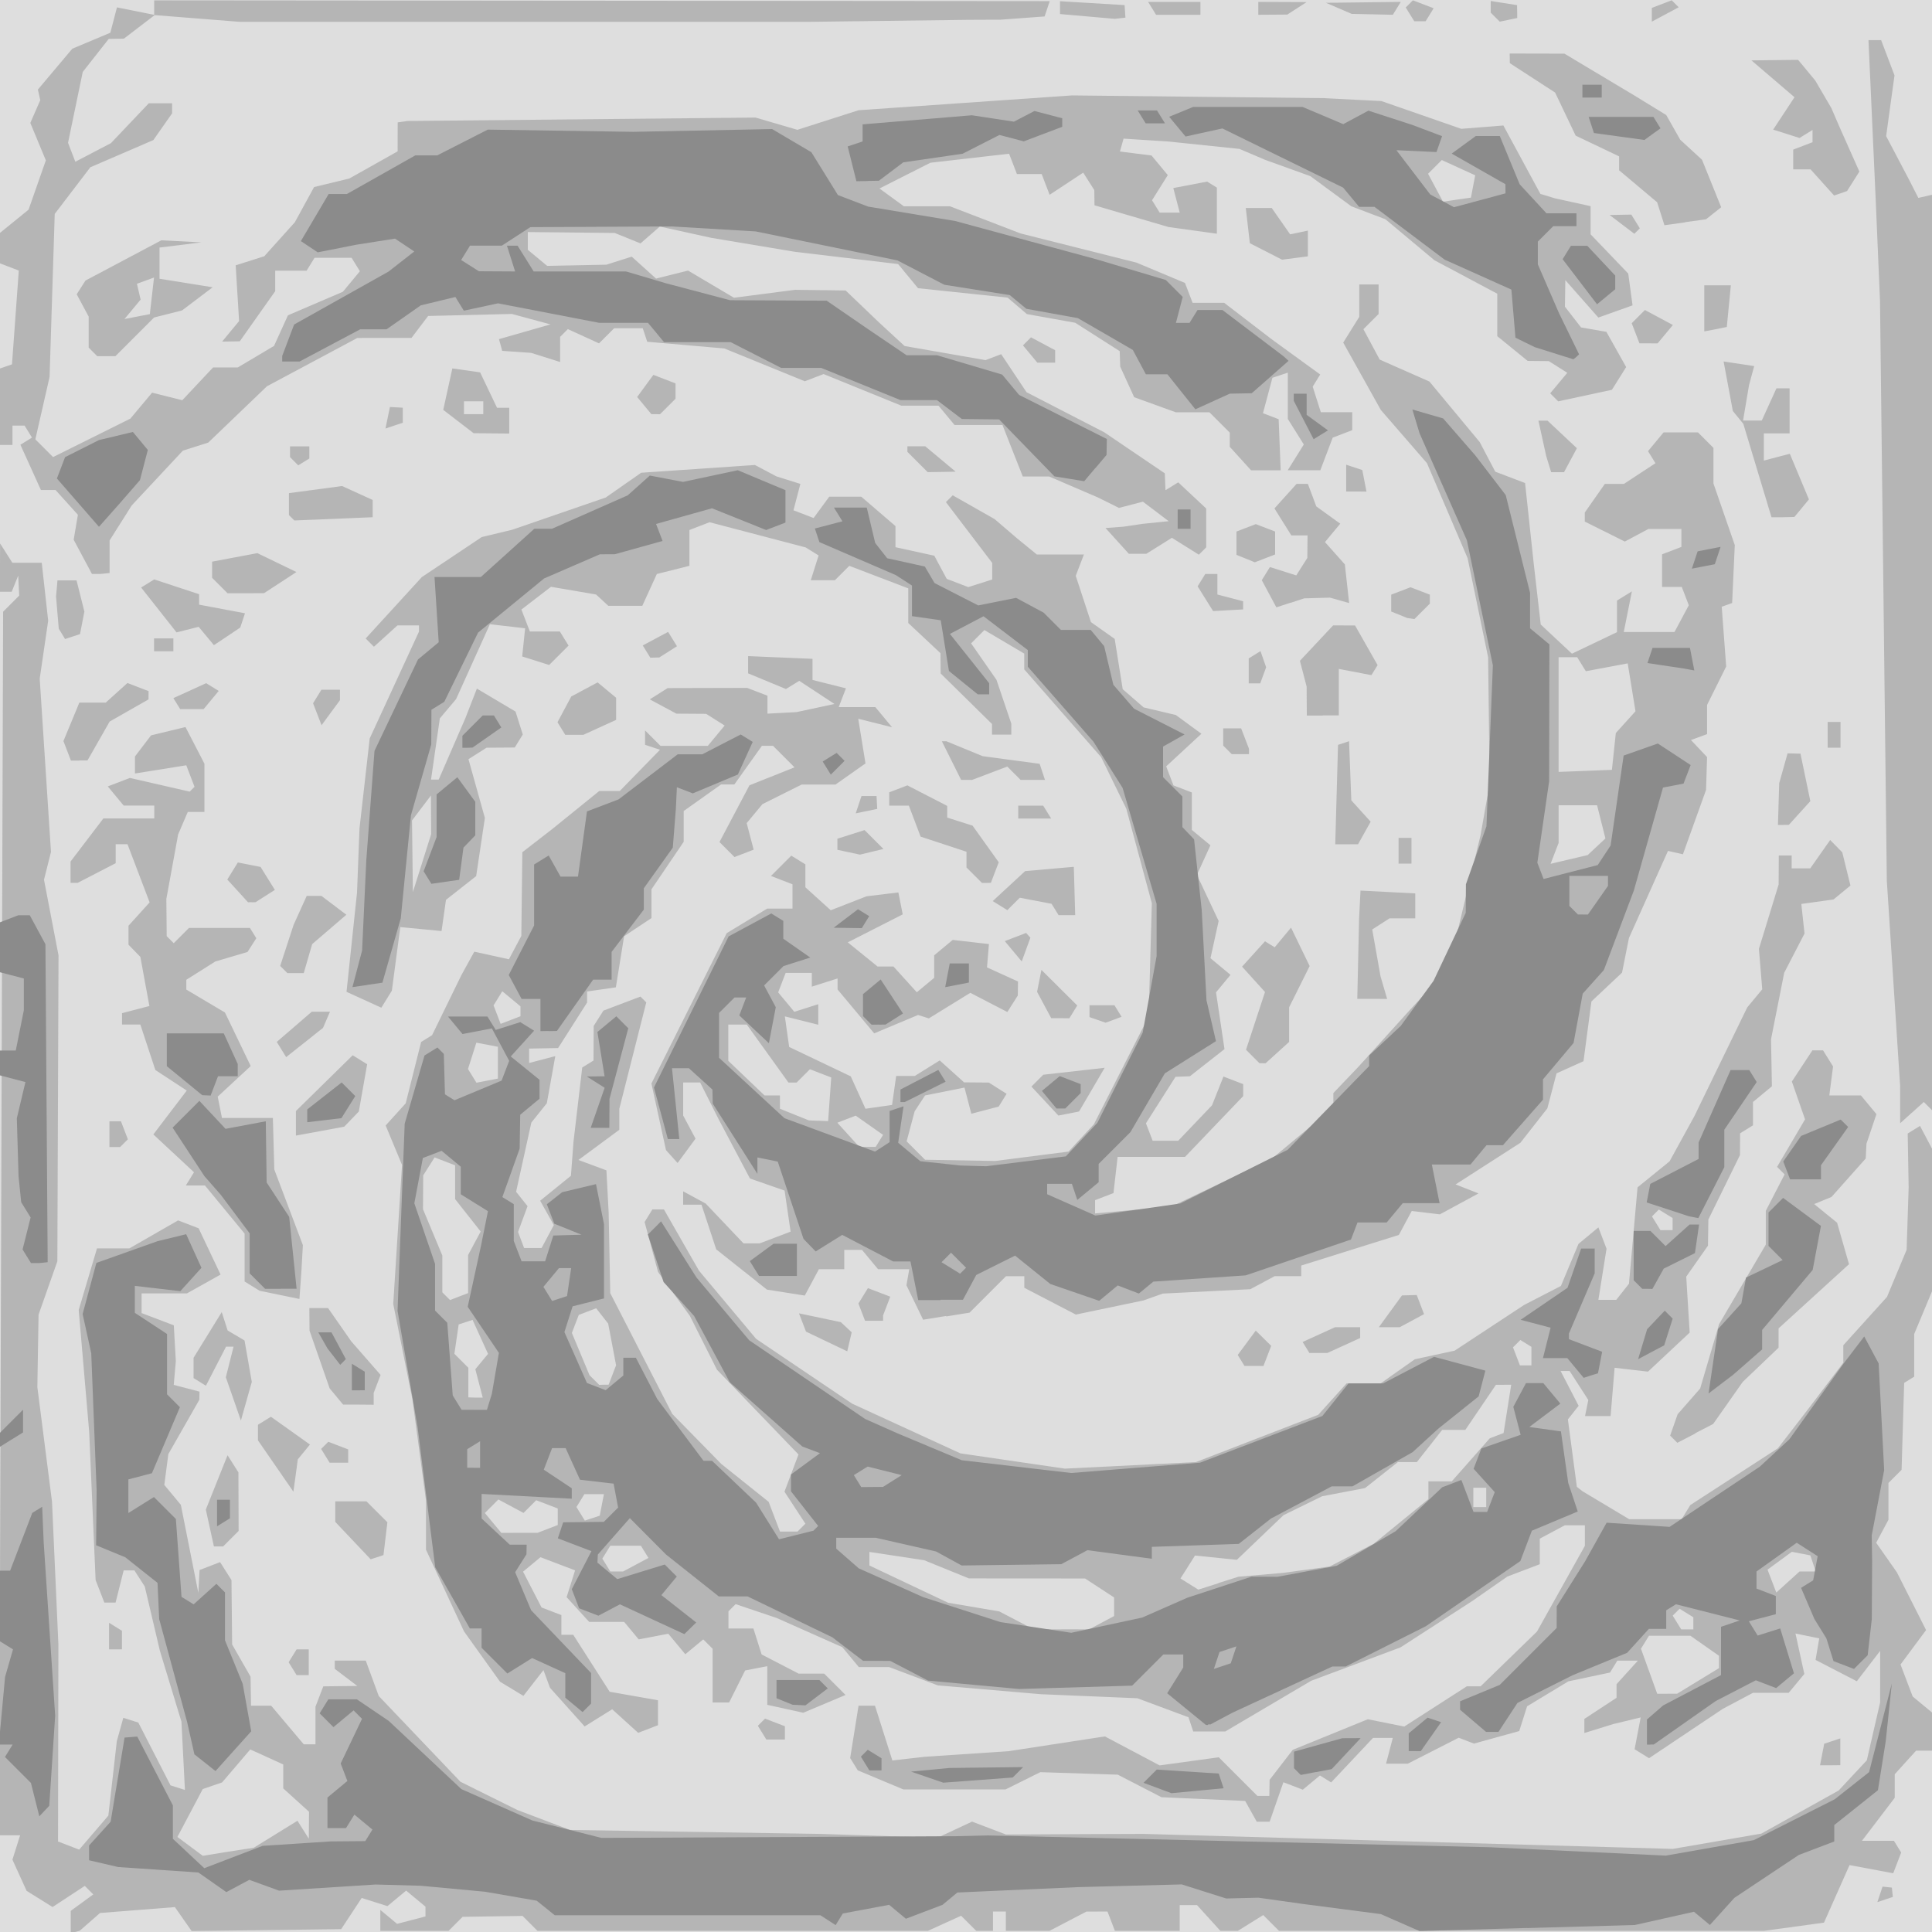
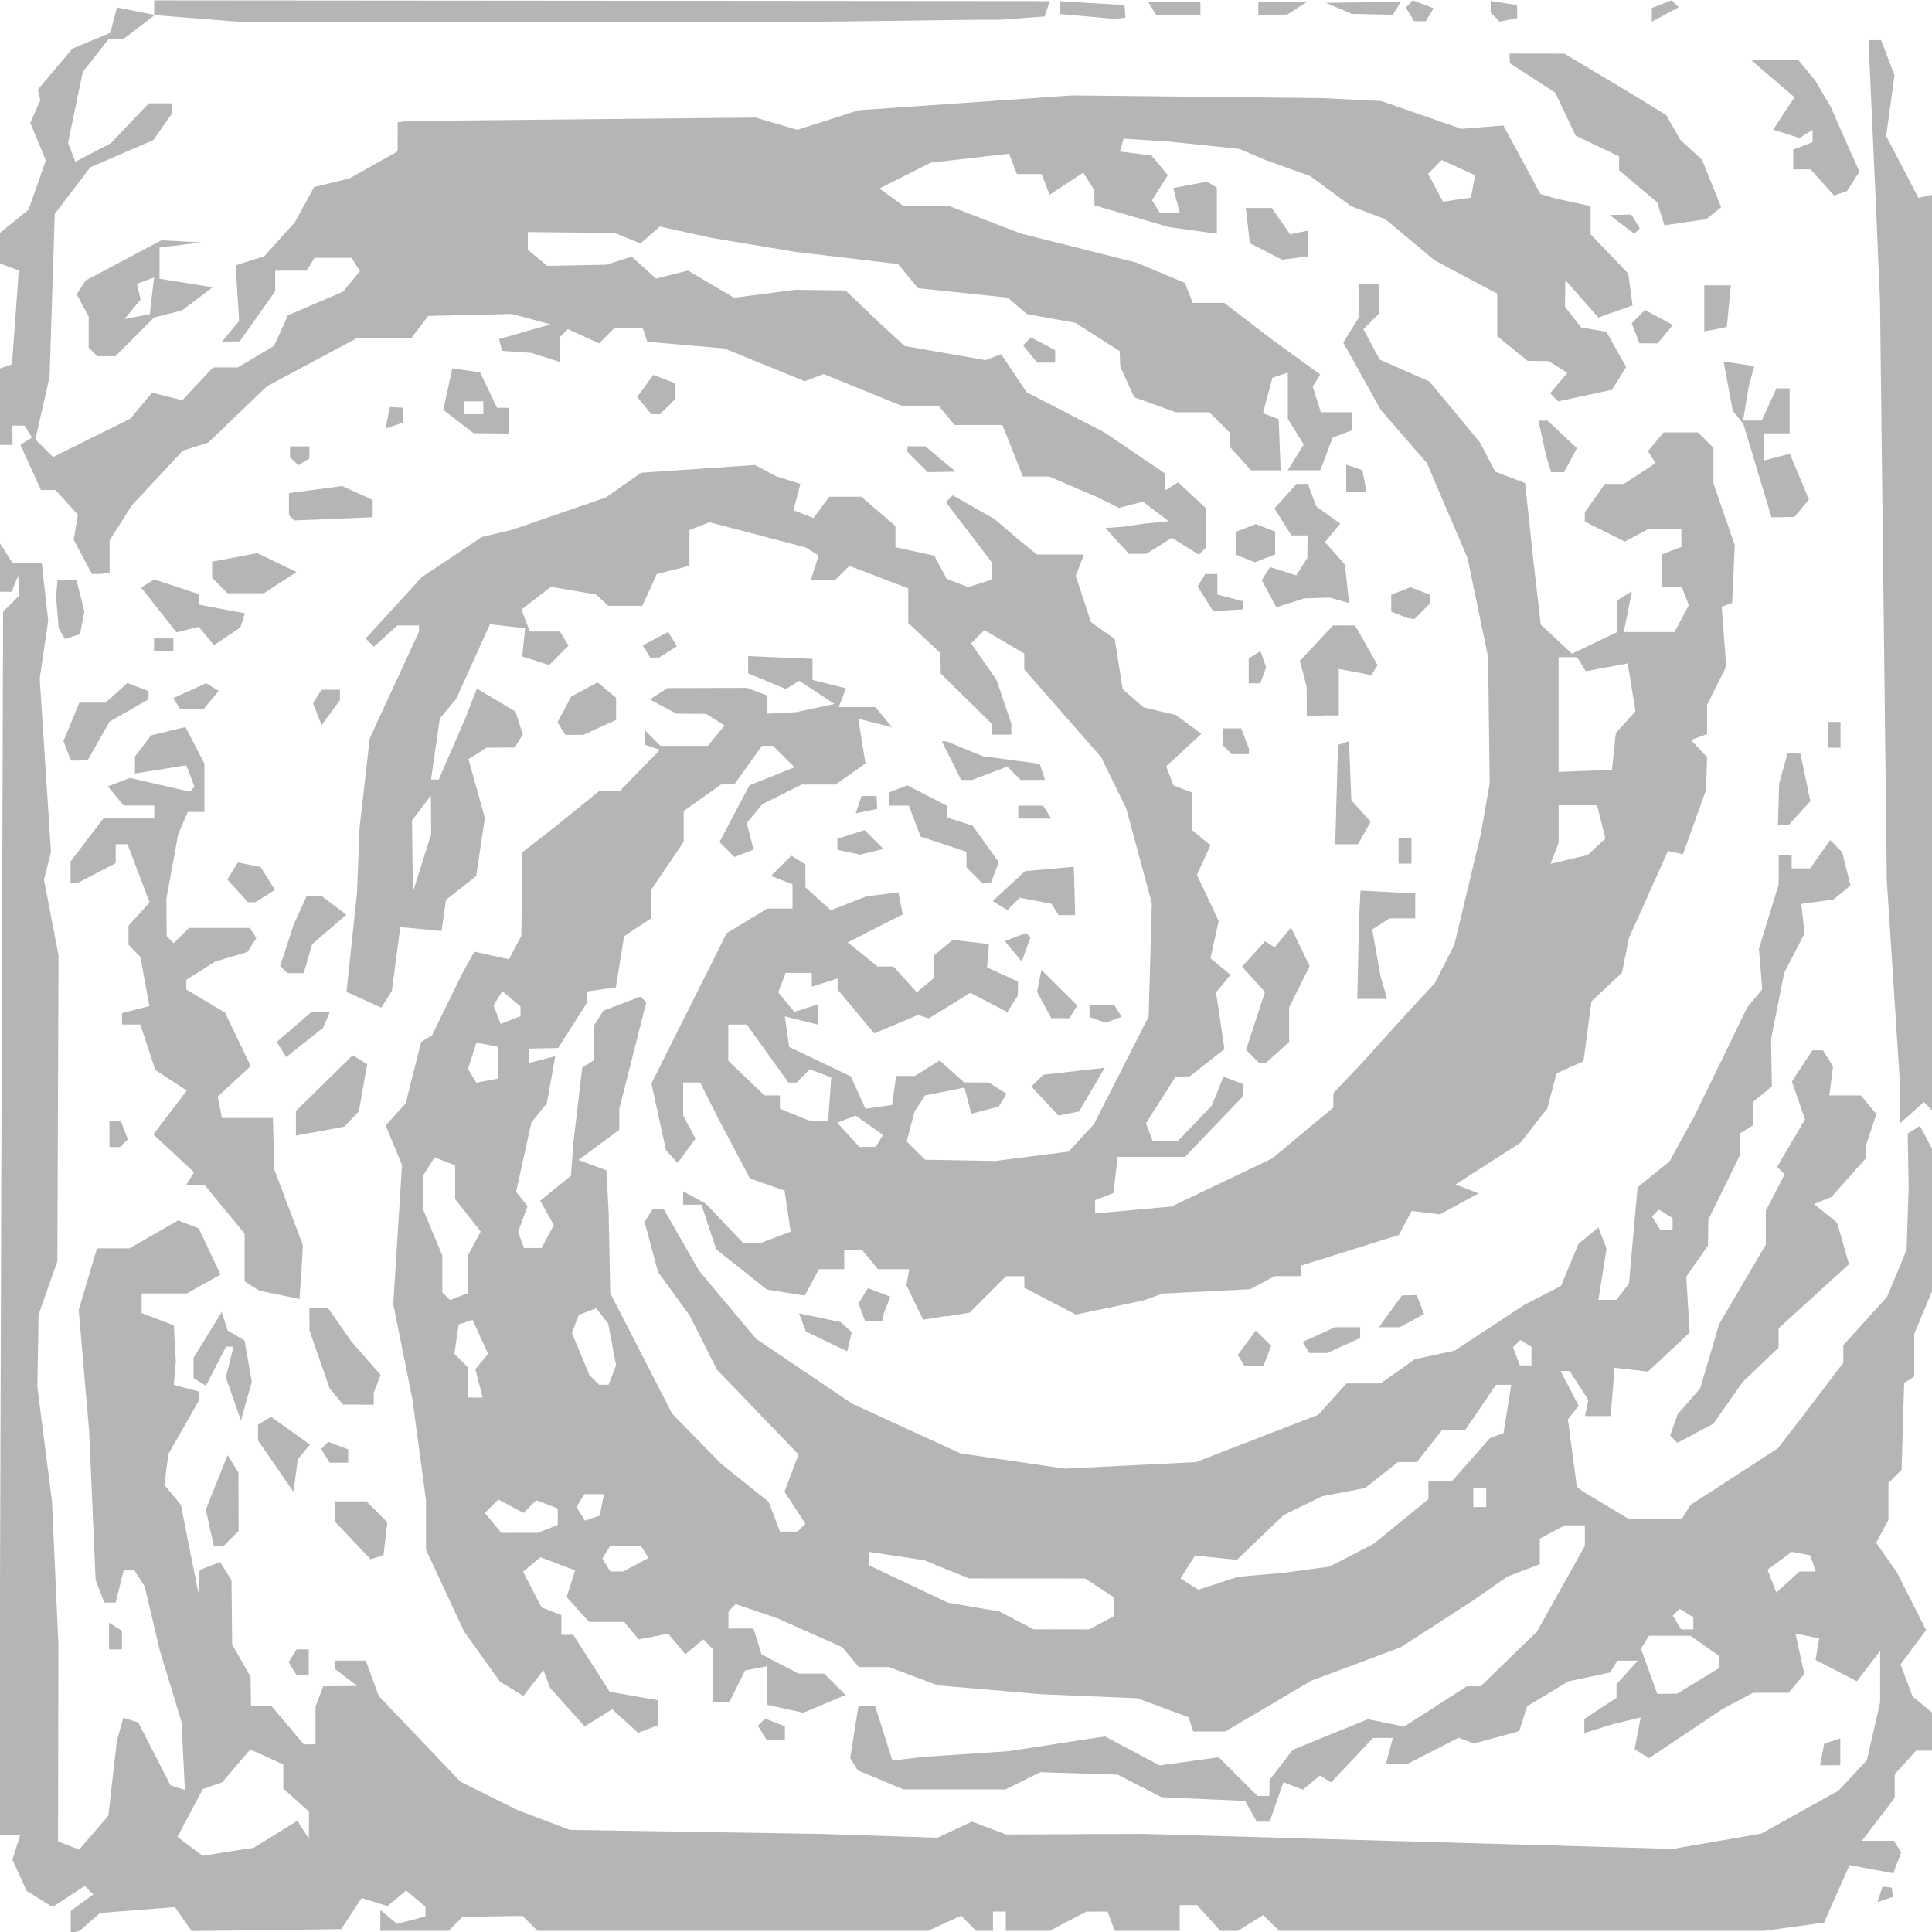
<svg xmlns="http://www.w3.org/2000/svg" preserveAspectRatio="xMinYMin meet" version="1.1" viewBox="0 0 96 96">
  <g stroke-width=".32">
-     <rect width="100%" height="100%" fill="#DEDEDE" />
    <path d="m3.73 96h-0.215v-1.05l1.12-0.818-0.423-0.423-1.6 1.05-1.29-0.804-0.705-1.55 0.383-1.21h-1.04l0.195-60.8 0.8-0.8-0.051-0.992-0.323 0.8h-0.587l0.01-2.4 0.61 0.96h1.46l0.32 2.88-0.421 2.88 0.56 8.61-0.347 1.38 0.722 3.76-0.058 15.2-0.934 2.65-0.06 3.6 0.728 5.69 0.318 7.11-0.018 9.78 1.05 0.404 1.45-1.69 0.421-3.7 0.322-1.16 0.746 0.237 1.6 3.12 0.716 0.227-0.173-3.39-1.07-3.52-0.753-3.2-0.515-0.8h-0.533l-0.402 1.6h-0.559l-0.433-1.12-0.319-7.36-0.521-6.06 0.909-3.06h1.61l2.42-1.39 1.02 0.392 1.09 2.3-0.244 0.137-1.43 0.8h-2.25v0.976l1.6 0.608 0.101 1.78-0.104 1.18 1.28 0.335-0.008 0.405-1.54 2.7-0.201 1.53 0.822 0.99 0.87 4.38 0.06-1.14 1.02-0.393 0.566 0.893 0.033 3.2 0.915 1.6 0.023 1.44h1l1.62 1.92h0.583v-1.87l0.388-1.01 1.69-0.02-1.12-0.85v-0.409h1.54l0.646 1.76 4.06 4.26 2.82 1.4 2.62 0.994 12.5 0.198 5.76 0.192 1.72-0.804 1.69 0.642 3.95-0.021 2.88-0.01 26.3 0.745 4.4-0.76 3.84-2.14 1.4-1.5 0.663-2.88 0.001-2.56-1.16 1.51-2.05-1.06 0.182-1.07-1.18-0.242 0.44 2.01-0.775 0.934h-1.77l-1.51 0.801-3.66 2.45-0.719-0.445 0.303-1.58-1.36 0.328-1.44 0.446v-0.7l1.6-1.05v-0.676l1.06-1.17h-1.02l-0.365 0.591-2.07 0.438-2.05 1.24-0.39 1.23-2.25 0.622-0.758-0.291-2.53 1.29h-1.08l0.335-1.28h-0.983l-2.08 2.21-0.557-0.344-0.851 0.706-0.965-0.37-0.683 1.96h-0.641l-0.575-1.03-4.16-0.186-2.17-1.12-3.85-0.125-1.73 0.86h-5.07l-2.27-0.95-0.378-0.611 0.416-2.6h0.817l0.864 2.72 1.6-0.182 4.16-0.277 4.8-0.736 2.72 1.44 2.94-0.403 1.92 1.92h0.591l0.014-0.8 1.15-1.49 3.73-1.52 1.81 0.363 3.11-2h0.685l2.8-2.72 2.38-4.26v-1.02h-1l-1.24 0.663v1.27l-1.61 0.612-1.75 1.22-3.56 2.3-4.44 1.66-4.27 2.52h-1.59l-0.236-0.707-2.54-0.945-4.8-0.201-5.12-0.439-2.41-0.908h-1.51l-0.822-0.99-3.26-1.45-2.04-0.688-0.357 0.357v0.853h1.24l0.408 1.29 1.84 0.953h1.27l1.06 1.06-2.1 0.884-1.79-0.394v-1.92l-1.1 0.213-0.795 1.59h-0.821v-2.67l-0.465-0.465-0.891 0.739-0.846-1.02-1.47 0.282-0.361-0.435-0.361-0.435h-1.74l-1.12-1.23 0.421-1.33-1.72-0.654-0.865 0.718 0.919 1.78 0.984 0.377v0.98h0.59l1.81 2.83 2.4 0.423v1.24l-0.984 0.378-1.29-1.17-1.37 0.853-1.72-1.92-0.326-0.879-0.996 1.28-1.16-0.702-1.79-2.5-1.89-4.06v-2.45l-0.672-5.01-0.956-4.75 0.437-6.91-0.814-1.96 0.996-1.1 0.767-3.05 0.543-0.336 1.46-2.99 0.639-1.16 1.72 0.377 0.617-1.16 0.025-2.08 0.025-2.08 1.46-1.13 2.36-1.91h1.02l2-2.05-0.742-0.247v-0.715l0.768 0.768h2.35l0.837-1.01-0.919-0.581-1.48-0.01-1.32-0.709 0.886-0.561 3.95-0.01 1.01 0.388v0.892l1.44-0.076 1.89-0.405-1.75-1.15-0.661 0.408-1.88-0.779v-0.857l3.2 0.135 1.19e-4 0.525 1.18e-4 0.525 1.66 0.416-0.358 0.933h1.82l0.83 1-1.68-0.422 0.36 2.22-1.49 1.05h-1.68l-1.95 0.973-0.783 0.943 0.346 1.32-0.953 0.366-0.745-0.745 1.49-2.82 2.24-0.892-1.07-1.07h-0.551l-1.37 1.92h-0.658l-1.86 1.32v1.53l-1.6 2.36v1.43l-1.36 0.902-0.41 2.54-1.43 0.205v0.551l-1.44 2.26-1.44 0.027v0.715l1.3-0.34-0.42 2.34-0.769 0.96-0.758 3.44 0.569 0.715-0.472 1.28 0.3 0.8h0.869l0.608-1.14-0.679-1.21 1.53-1.24 0.127-1.69 0.434-3.69 0.56-0.346 0.01-1.72 0.483-0.76 1.84-0.698 0.289 0.289-1.34 5.29v1.04l-2.03 1.5 1.39 0.516 0.111 2.1 0.079 4 3.08 6 2.44 2.49 2.35 1.88 0.565 1.48h0.869l0.393-0.393-1.04-1.59 0.697-1.85-4.05-4.21-1.35-2.68-1.58-2.18-0.667-2.48 0.386-0.625h0.575l1.74 3.04 2.84 3.39 4.77 3.22 5.38 2.47 5.19 0.759 6.51-0.324 6.08-2.35 1.41-1.56h1.69l1.7-1.2 1.98-0.428 3.45-2.27 1.83-0.945 0.873-2.09 0.989-0.821 0.405 1.06-0.405 2.54h0.889l0.631-0.8 0.426-4.79 1.59-1.29 1.23-2.24 2.63-5.41 0.746-0.899-0.165-2.01 0.98-3.2 7e-3 -1.44h0.64v0.64h0.924l0.99-1.41 0.601 0.614 0.406 1.65-0.841 0.691-1.6 0.223 0.159 1.47-1.01 1.95-0.654 3.3 0.043 2.34-0.941 0.781v1.16l-0.64 0.396-0.003 0.541-0.003 0.541-1.57 3.2-0.02 1.3-1.08 1.54 0.171 2.78-2.07 1.94-1.66-0.192-0.199 2.4h-1.27l0.162-0.8-0.928-1.44h-0.448l0.896 1.73-0.534 0.674 0.445 3.35 0.276 0.218 2.32 1.39h2.61l0.434-0.702 4.35-2.82 1.36-1.76 1.89-2.49v-0.87l2.17-2.4 0.976-2.34 0.101-3.1-0.047-2.68 0.611-0.378 0.602 1.14 0.095 6.84-0.985 2.36v2.12l-0.499 0.309-0.128 4.32-0.653 0.653v1.83l-0.61 1.14 1.03 1.47 1.45 2.87-1.27 1.71 0.604 1.59 1.03 0.852v1.84h-0.861l-1.06 1.17v1.17l-1.63 2.14h1.59l0.36 0.582-0.396 1.03-2.17-0.407-1.27 2.86-2.98 0.408h-24.1l-0.784-0.784-1.26 0.784h-0.869l-1.16-1.28h-0.861v1.28h-3.22l-0.368-0.96-1.05 0.004-1.83 0.956h-2.17v-0.96h-0.64v0.96h-0.832l-0.751-0.751-1.65 0.751h-19.4l-0.742-0.742-2.98 0.045-0.697 0.697h-3.39v-1.04l0.833 0.692 1.41-0.368v-0.487l-0.96-0.797-0.929 0.771-1.28-0.405-1.02 1.55-7.43 0.094-0.832-1.19-3.72 0.292-1.01 0.884zm7.61-3.99 1.27-0.197 2.17-1.34 0.565 0.892 0.005-0.67 0.005-0.67-1.28-1.16v-1.19l-1.64-0.747-1.4 1.64-0.96 0.329-1.26 2.38 1.26 0.937zm71.5-7.85 0.496-0.001 2.08-1.27v-0.613l-1.42-0.996h-2.06l-0.398 0.644 0.809 2.24 0.496-0.001zm-30.1-3.2 1.38 0.002 1.24-0.662v-0.923l-1.44-0.941-5.78-0.008-2.22-0.902-2.72-0.412v0.675l3.91 1.85 2.54 0.43 1.71 0.891 1.38 0.002zm31.1 0.002h0.301v-0.602l-0.683-0.422-0.342 0.342 0.422 0.683zm-23.3-2.3 0.997-0.315 2.24-0.194 2.29-0.312 2.19-1.13 2.72-2.22v-0.883h1.16l1.89-2.14 0.685-0.261 0.379-2.4-0.76 0.004-1.52 2.24h-1.15l-1.26 1.6h-0.942l-1.63 1.29-2.13 0.406-1.92 0.939-2.32 2.22-2.08-0.212-0.722 1.14 0.886 0.553 0.997-0.315zm28.3-0.052 0.579-0.524h0.803l-0.266-0.8-0.919-0.178-1.21 0.886 0.437 1.14zm-58.2-0.524h0.322l1.26-0.672-0.376-0.608h-1.52l-0.396 0.64 0.396 0.64zm-4.83-1.92h0.895l1.01-0.388v-0.823l-1.07-0.409-0.631 0.631-1.25-0.669-0.672 0.672 0.819 0.987zm3.62-0.73 0.371-0.123 0.207-1.07h-0.969l-0.396 0.64 0.416 0.674zm44.1-0.55h0.32v-0.96h-0.64v0.96zm-49.9-5.44h0.357l-0.368-1.41 0.632-0.762-0.769-1.69-0.69 0.227-0.214 1.46 0.694 0.694v1.47zm6.38-0.64h0.232l0.371-0.967-0.393-2.07-0.597-0.762-0.864 0.331-0.343 0.895 0.877 2.1 0.483 0.48zm45.8-0.96h0.286v-0.922l-0.551-0.34-0.365 0.365 0.344 0.897zm-53-3.42 0.449-0.172v-1.89l0.626-1.17-1.27-1.61v-1.68l-1.02-0.393-0.566 0.893-0.005 0.841-0.005 0.841 0.96 2.3v1.83l0.383 0.383zm60-3.3h0.301v-0.602l-0.683-0.422-0.342 0.342 0.422 0.683zm-58.6-7.43 0.53-0.102v-1.58l-1.07-0.205-0.416 1.31 0.421 0.681zm1.16-3.01 0.492-0.189v-0.493l-0.903-0.749-0.434 0.702 0.352 0.919zm68.3 43.7-0.384 0.128 0.256-0.768 0.464 0.048 0.048 0.464zm-2.73-6.67h-0.503l0.207-1.07 0.8-0.266v1.33zm-52.4-1.28h-0.461l-0.422-0.683 0.356-0.356 0.988 0.379v0.66zm-23.5-3.2h-0.301l-0.396-0.64 0.396-0.64h0.602v1.28zm-9.3-1.28h-0.32v-1.32l0.64 0.396v0.922zm13-4.58-0.321 0.105-1.76-1.86v-1.02h1.55l1.04 1.04-0.097 0.815-0.097 0.815zm-7.88-0.536h-0.231l-0.402-1.83 1.08-2.7 0.54 0.852 0.01 2.91-0.768 0.768zm3.83-3.52-0.112 0.8-1.76-2.55v-0.774l0.644-0.398 1.94 1.38-0.605 0.738zm2.15-0.64h-0.461l-0.422-0.683 0.356-0.356 0.988 0.379v0.66zm67.4-1.45-0.894 0.462-0.357-0.357 0.371-1.06 1.12-1.28 0.942-3.2 2.32-3.95v-1.68l0.934-1.81-0.374-0.374 1.39-2.36-0.655-1.88 1.02-1.55h0.529l0.498 0.8-0.186 1.44h1.57l0.771 0.929-0.495 1.47-0.038 0.736-1.7 1.91-0.861 0.353 1.14 0.928 0.591 2.06-3.5 3.19v0.959l-1.78 1.7-1.47 2.09-0.894 0.462zm-72-1.6-0.269 0.956-0.749-2.15 0.383-1.52h-0.373l-1 1.94-0.613-0.379v-1.01l1.4-2.27 0.292 0.913 0.84 0.497 0.361 2.06zm5.57 0.164h-0.761l-0.668-0.805-1-2.87-0.009-1.12h0.93l1.15 1.65 1.46 1.67-0.343 0.894v0.588zm44.5-1.92h-0.471l-0.337-0.546 0.896-1.21 0.768 0.757-0.385 1zm-20.1-1.2-0.11 0.473-2.05-0.98-0.349-0.908 2.08 0.438 0.54 0.505zm23.3 0.555h-0.446l-0.338-0.546 1.61-0.734h1.25v0.537l-1.63 0.743zm3.52-1.28h-0.516l1.15-1.58 0.732-0.02 0.365 0.95-1.21 0.65h-0.516zm-25.6-0.32h-0.446l-0.329-0.858 0.472-0.764 1.11 0.424-0.357 0.93v0.268zm3.6-0.241-1.16 0.188-0.829-1.71 0.139-0.8h-1.55l-0.797-0.96h-0.882v0.96h-1.26l-0.702 1.31-1.88-0.296-2.52-2-0.733-2.22h-0.91v-0.663l1.12 0.607 1.88 1.98h0.799l1.54-0.585-0.299-2.04-1.72-0.6-1.56-2.95-0.915-1.82h-0.845v1.64l0.615 1.15-0.892 1.21-0.576-0.64-0.724-3.31 3.74-7.47 2.01-1.22h1.26v-1.21l-1.07-0.412 1.01-1.01 0.701 0.433v1.14l1.26 1.14 1.78-0.694 1.58-0.191 0.216 1.09-2.73 1.39 1.48 1.2h0.79l1.16 1.28 0.863-0.716v-1.12l0.921-0.765 1.8 0.206-0.096 1.16 1.54 0.7-0.01 0.697-0.52 0.819-1.84-0.953-2.06 1.27-0.535-0.17-2.18 0.913-1.82-2.18v-0.547l-1.28 0.406v-0.683h-1.3l-0.372 0.968 0.802 0.966 1.19-0.378v1.02l-1.66-0.415 0.215 1.52 3.06 1.46 0.732 1.61 1.32-0.189 0.205-1.44h0.924l1.24-0.772 1.21 1.09 1.23 0.01 0.882 0.559-0.392 0.634-1.36 0.356-0.34-1.3-1.96 0.391-0.517 0.79-0.397 1.49 0.915 0.915 3.49 0.061 3.64-0.466 1.26-1.36 2.72-5.35 0.159-5.63-1.27-4.7-1.25-2.56-3.82-4.36v-0.785l-1.98-1.17-0.661 0.661 1.26 1.81 0.738 2.18v0.544h-0.96v-0.528l-2.55-2.51-0.005-0.504-0.005-0.504-1.6-1.5v-1.72l-2.93-1.12-0.714 0.714h-1.2l0.389-1.23-0.649-0.401-4.77-1.25-1 0.386v1.78l-1.62 0.407-0.721 1.58h-1.69l-0.608-0.562-2.24-0.382-1.47 1.13 0.42 1.09h1.49l0.433 0.701-0.964 0.964-1.34-0.424 0.146-1.4-1.75-0.202-1.68 3.72-0.808 0.96-0.438 3.04h0.382l1.32-3.04 0.577-1.48 1.92 1.14 0.36 1.14-0.399 0.646-1.4 0.01-0.9 0.57 0.816 2.92-0.433 2.89-1.5 1.18-0.22 1.55-2.05-0.197-0.419 3.16-0.523 0.846-1.73-0.789 0.522-4.93 0.062-1.6 0.062-1.6 0.506-4.46 2.45-5.31v-0.308h-1.07l-1.17 1.06-0.41-0.41 2.79-3.05 2.98-1.99 1.52-0.365 4.64-1.6 1.76-1.23 5.65-0.385 1.07 0.566 1.19 0.374-0.343 1.31 1 0.385 0.778-1.06h1.59l1.7 1.46v1.05l1.93 0.423 0.617 1.15 1.07 0.41 1.19-0.378v-0.825l-2.3-3.02 0.338-0.338 2.08 1.18 1.12 0.96 0.979 0.8h2.34l-0.406 1.06 0.755 2.3 1.18 0.835 0.399 2.5 1.04 0.903 1.6 0.378 1.27 0.932-1.75 1.62 0.363 0.947 0.911 0.349v1.86l0.924 0.767-0.671 1.47 1.08 2.29-0.406 1.85 0.996 0.827-0.721 0.869 0.422 2.82-1.72 1.35-0.714 0.027-1.47 2.31 0.333 0.867h1.27l1.68-1.76 0.57-1.43 0.98 0.376v0.595l-2.89 3.02h-3.35l-0.206 1.8-0.914 0.351v0.66l3.8-0.344 5-2.39 3.04-2.53v-0.718l1.24-1.3 2.61-2.88 1.19-1.28 0.975-1.92 1.3-5.44 0.452-2.56-0.077-6.27-1.02-4.93-2.02-4.72-2.29-2.64-1.87-3.35 0.798-1.28v-1.61h0.96v1.47l-0.755 0.755 0.81 1.51 2.47 1.09 2.5 3.01 0.773 1.47 1.48 0.563 0.435 4.05 0.343 2.98 1.55 1.45 2.24-1.07v-1.57l0.74-0.457-0.404 2.02h2.52l0.712-1.33-0.349-0.91h-0.98v-1.62l0.96-0.368v-0.892h-1.64l-1.17 0.625-1.99-0.992v-0.451l0.996-1.42h0.946l1.57-1.03-0.37-0.598 0.773-0.932h1.71l0.768 0.768v1.77l1.06 3.06-0.131 2.88-0.518 0.184 0.222 2.97-0.95 1.91v1.45l-0.8 0.293 0.8 0.848-0.05 1.63-1.15 3.2-0.742-0.168-1.94 4.33-0.344 1.72-1.52 1.43-0.394 2.97-1.34 0.603-0.456 1.74-1.34 1.71-3.22 2.07 1.14 0.446-1.92 1.04-1.4-0.166-0.639 1.19-4.85 1.52v0.527h-1.32l-1.21 0.649-4.35 0.218-0.96 0.34-3.36 0.702-2.56-1.33v-0.575h-0.911l-1.81 1.81-1.16 0.188zm-3.93-8.4h0.412l0.368-0.596-1.36-0.956-0.914 0.351 1.09 1.2zm-2.43-1.3 0.48 0.02 0.154-2.17-1.06-0.407-0.661 0.661h-0.404l-2.07-2.88h-0.92v1.8l1.8 1.72h0.765v0.661l1.44 0.579 0.48 0.02zm-19.7-12.8 0.454-1.44-0.011-1.92-0.94 1.24 0.043 3.56 0.454-1.44zm57-0.183 0.92-0.216 0.883-0.826-0.415-1.65h-1.91v1.87l-0.401 1.04zm0.805-4.4 1.32-0.052 0.195-1.83 0.977-1.08-0.387-2.38-2.08 0.39-0.431-0.697h-0.922v5.7zm-63.8 24.9-0.096 1.34-1.98-0.408-0.744-0.46v-2.38l-1.97-2.39h-0.951l0.406-0.658-2.02-1.88 1.66-2.18-1.56-1.02-0.747-2.26h-0.91v-0.565l1.36-0.355-0.448-2.44-0.59-0.608v-0.942l1.05-1.16-1.1-2.89h-0.587v0.944l-1.89 0.976h-0.352v-1.06l1.63-2.14h2.53v-0.64h-1.52l-0.79-0.952 1.1-0.421 2.97 0.681 0.24-0.24-0.41-1.07-2.55 0.408v-0.845l0.8-1.05 1.71-0.413 0.942 1.82v2.4h-0.828l-0.48 1.12-0.584 3.2 0.017 1.85 0.35 0.35 0.757-0.757h3.03l0.316 0.511-0.438 0.683-1.6 0.473-1.44 0.908v0.487l1.92 1.14 1.28 2.66-1.64 1.52 0.211 1.06h2.53l0.071 2.56 1.42 3.76zm-9.27-6.21h-0.267v-1.28h0.572l0.344 0.897-0.383 0.383zm10.2-0.788-1.2 0.219v-1.22l2.82-2.77 0.719 0.445-0.414 2.35-0.725 0.753zm79.1-0.923-0.586 0.53-0.003-1.86-0.661-10.2-0.169-14.4-0.169-14.4-0.218-5.12-0.355-7.84h0.629l0.664 1.75-0.415 3.02 1.11 2.11 0.49 0.96 0.703-0.161-0.016 45.5-0.416-0.416-0.586 0.53zm-41.9 0.048-0.514 0.099-1.34-1.44 0.588-0.588 3.05-0.344-1.27 2.17zm9.63-2.5h-0.151l-0.67-0.67 0.944-2.87-1.14-1.26 1.14-1.26 0.482 0.298 0.811-0.977 0.925 1.91-1.02 2.05v1.72l-1.17 1.06zm-47.6-1.03-0.916 0.726-0.467-0.756 1.74-1.5h0.904l-0.344 0.8zm40.2-1.13-0.398 0.146-0.8-0.279v-0.587h1.24l0.354 0.573zm-2.65-0.079h-0.45l-0.703-1.31 0.216-1.09 1.78 1.77-0.392 0.635zm15.5-0.96-0.742-8e-5 0.045-2 0.045-2 0.035-0.69 0.035-0.69 2.72 0.14v1.24h-1.28l-0.857 0.553 0.412 2.33 0.329 1.12zm-53.5-1.28h-0.405l-0.357-0.357 0.666-2.04 0.652-1.44h0.73l1.24 0.937-1.7 1.46-0.418 1.44zm36.3-1.17-0.215 0.591-0.842-1.01 1.06-0.407 0.212 0.239zm2.03-1.71h-0.415l-0.348-0.564-1.58-0.301-0.617 0.617-0.727-0.45 1.61-1.49 2.42-0.213 0.068 2.4zm-40.5-0.645-0.19 0.005-1.03-1.13 0.524-0.848 1.13 0.223 0.709 1.14-0.96 0.612-0.19 0.005zm36.5-0.955h-0.222l-0.768-0.768v-0.782l-2.28-0.752-0.584-1.54h-0.976v-0.66l0.902-0.346 1.98 1.02v0.58l1.26 0.401 1.3 1.82-0.391 1.02zm20.8-0.96h-0.32v-1.28h0.64v1.28zm-26.5-0.587-0.585 0.14-1.12-0.24v-0.55l1.35-0.429 0.938 0.938zm23.6-0.373h-0.567l0.138-4.94 0.548-0.183 0.113 2.94 0.961 1.06-0.627 1.12zm21.7-0.96h-0.27l0.064-2.08 0.416-1.48 0.64 0.016 0.49 2.36-1.07 1.18h-0.27zm-37.2-0.32h-0.819v-0.64h1.24l0.396 0.64zm-8.36-0.369-0.534 0.111 0.287-0.861h0.747l0.034 0.64-0.534 0.111zm4.98-1.55h-0.276l-0.958-1.92h0.229l1.8 0.74 2.83 0.38 0.265 0.8h-1.21l-0.664-0.664-1.75 0.664zm-44.1-0.962-0.41 0.002-0.373-0.971 0.791-1.91h1.31l1.08-0.975 1.05 0.404-0.004 0.412-1.93 1.1-1.1 1.93-0.41 0.002zm57.7-0.318h-0.427l-0.427-0.427v-0.853h0.892l0.388 1.01v0.268zm29.5-0.32h-0.32v-1.28h0.64v1.28zm-62.6-0.64h-0.446l-0.387-0.627 0.684-1.28 1.31-0.699 0.919 0.763v1.1l-1.63 0.743zm-12.1-1.1-0.457 0.621-0.422-1.09 0.414-0.671h0.922v0.518zm49.3 0.141h-0.8l-0.009-1.44-0.334-1.28 1.65-1.76 1.09 4e-3 1.12 1.97-0.307 0.498-1.62-0.309v2.31h-0.8zm-56.2-0.32h-0.582l-0.338-0.546 1.63-0.742 0.623 0.385-0.749 0.903zm52.8-1.28h-0.286v-1.24l0.585-0.362 0.28 0.804-0.294 0.8zm-29.8-1.28-0.221 0.005-0.376-0.608 1.26-0.674 0.441 0.713-0.882 0.559-0.221 0.005zm-24.4-0.315h-0.48v-0.64h0.96v0.64zm3.15-0.739-0.656 0.436-0.756-0.911-1.1 0.277-1.76-2.23 0.651-0.402 2.23 0.735v0.519l2.28 0.428-0.236 0.709zm-7.68 0.009-0.371 0.123-0.314-0.514-0.135-1.6 0.071-0.8h0.948l0.389 1.55-0.217 1.12zm66.5-0.896-0.176-0.025-0.8-0.323v-0.838l0.96-0.368 0.96 0.368v0.444l-0.768 0.768-0.176-0.025zm-9.08-0.412-0.746 0.043-0.769-1.23 0.379-0.614h0.602v1.02l1.28 0.335-2.27e-4 0.203-2.24e-4 0.203zm3.09-0.37-0.693 0.227-0.724-1.35 0.403-0.653 1.31 0.415 0.55-0.868 0.01-1.12h-0.806l-0.838-1.34 1.1-1.22h0.561l0.418 1.12 1.19 0.858-0.759 0.914 0.989 1.11 0.212 1.92-0.953-0.269-1.28 0.036-0.693 0.227zm-51.9-0.473h-0.907l-0.768-0.768v-0.803l2.25-0.423 1.94 0.939-1.61 1.05zm-7.22-0.96h-0.426l-0.908-1.7 0.21-1.24-1.11-1.23h-0.727l-1.02-2.25 0.576-0.356-0.368-0.596h-0.602v0.96h-0.64v-3.79l0.616-0.213 0.338-4.66-0.954-0.366v-1.49l1.44-1.17 0.858-2.45-0.771-1.86 0.494-1.13-0.118-0.528 1.71-2.03 1.89-0.794 0.329-1.26 1.85 0.371v-0.719l44.5 0.037-0.256 0.762-2.19 0.161-1.6 0.007-8 0.101-28.2-0.001-4.23-0.335-1.53 1.17-0.754 0.014-1.29 1.64-0.731 3.52 0.362 0.943 1.77-0.925 1.88-1.98h1.16v0.498l-0.933 1.33-3.13 1.35-1.77 2.32-0.256 8.1-0.707 3.1 0.881 0.881 3.84-1.91 1.08-1.29 1.5 0.376 1.53-1.63h1.23l1.8-1.07 0.69-1.52 2.73-1.17 0.846-1.02-0.413-0.668h-1.84l-0.396 0.64h-1.56v1.02l-1.76 2.49-0.878 0.014 0.844-1.02-0.17-2.77 1.42-0.45 1.52-1.69 0.957-1.75 1.75-0.423 2.4-1.35 0.002-0.72 0.002-0.72 0.48-0.068 17.3-0.171 2.08 0.609 3.04-0.973 10.6-0.736 12.5 0.135 2.88 0.145 3.97 1.38 2.09-0.166 1.84 3.4 0.735 0.222 1.76 0.386v1.4l1.87 1.95 0.214 1.58-1.7 0.606-1.64-1.86-0.02 1.32 0.8 1.03 1.26 0.219 0.982 1.75-0.707 1.13-2.67 0.574-0.398-0.398 0.85-1.02-0.919-0.581-1.05-0.01-1.51-1.23v-2.11l-3.12-1.66-2.44-2.04-1.69-0.642-2.04-1.5-2.24-0.807-1.28-0.545-3.52-0.367-2.24-0.144-0.18 0.64 1.57 0.198 0.808 0.974-0.783 1.25 0.379 0.614h0.997l-0.319-1.22 1.68-0.321 0.484 0.299v2.29l-2.4-0.331-3.68-1.08-0.01-0.755-0.55-0.868-1.67 1.1-0.395-1.03h-1.23l-0.389-1.01-3.91 0.448-2.53 1.28 1.21 0.883h2.29l3.51 1.35 5.76 1.45 2.41 1.01 0.379 0.989h1.57l2.36 1.81 2.41 1.75-0.373 0.604 0.404 1.27h1.56v0.892l-0.97 0.372-0.615 1.62h-1.62l0.799-1.28-0.794-1.27v-2.3l-0.765 0.255-0.47 1.76 0.779 0.299 0.101 2.54h-1.47l-1.06-1.17v-0.704l-1.01-1.01h-1.67l-2.07-0.749-0.693-1.52-0.013-0.385-0.013-0.385-2.21-1.41-2.4-0.43-0.96-0.819-4.45-0.468-0.991-1.2-5.12-0.607-4.16-0.695-2.56-0.562-0.96 0.838-1.28-0.519-4.32-0.045v0.882l0.963 0.799 2.94-0.059 1.26-0.4 1.21 1.09 1.59-0.398 2.28 1.35 3.04-0.394 2.51 0.033 1.65 1.58 1.28 1.18 4.02 0.701 0.779-0.295 1.26 1.89 3.86 1.99 3.01 2.04 0.035 0.838 0.632-0.39 1.39 1.3v1.93l-0.364 0.364-1.34-0.838-1.27 0.794h-0.869l-1.16-1.28 0.899-0.068 0.96-0.142 1.28-0.13-1.28-0.97-1.19 0.31-1.05-0.521-2.42-1.04h-1.31l-1.01-2.56h-2.38l-0.797-0.96h-1.85l-3.86-1.57-0.933 0.358-4-1.63-3.83-0.333-0.224-0.671h-1.42l-0.751 0.751-1.55-0.708-0.384 0.384v1.25l-1.44-0.454-1.44-0.1-0.158-0.582 2.56-0.733-1.92-0.519-4.16 0.101-0.828 1.09-2.69 0.002-4.49 2.4-2.92 2.8-1.26 0.4-2.54 2.72-1.1 1.74v1.62zm67.4-18.6 0.695-0.099 0.212-1.11-1.66-0.758-0.682 0.682 0.743 1.39zm-10.1 18-0.054-0.025-0.8-0.323v-1.16l0.96-0.368 0.96 0.368v1.14l-1.01 0.388zm-46.6-2.1-1.07 0.042-0.267-0.267v-1.09l2.64-0.354 1.52 0.693v0.857l-1.76 0.075zm72.9-0.118h-0.57l-1.4-4.64-0.521-0.64-0.459-2.46 1.52 0.23-0.256 0.945-0.297 1.76h0.93l0.729-1.6h0.654v2.24h-1.28v1.35l1.29-0.339 0.95 2.27-0.723 0.871zm-21.2-1.28h-0.503v-1.33l0.8 0.266 0.207 1.07zm-20.6-0.971-0.697 0.011-1.01-1.01v-0.274h0.889l1.51 1.26zm30.6 0.011h-0.319l-0.246-0.8-0.386-1.76h0.451l1.46 1.37-0.638 1.19zm-62.3-0.508-0.275 0.17-0.409-0.409v-0.533h0.96v0.602zm9.32-1.42-0.88-0.007-1.51-1.16 0.452-2.06 1.38 0.197 0.841 1.76h0.605v1.28l-0.88-0.007zm-0.88-0.953h0.48v-0.64h-0.96v0.64zm-3.95 0.57-0.431 0.144 0.221-1.07 0.64 0.034v0.747l-0.431 0.144zm13-0.57h-0.217l-0.708-0.853 0.806-1.1 1.1 0.423v0.764l-0.768 0.768zm19.4-2.56h-0.441l-0.713-0.859 0.399-0.399 1.2 0.64v0.617zm-46.7-0.32h-0.451l-0.427-0.427v-1.54l-0.595-1.11 0.435-0.682 3.77-2 1.99 0.102-2.08 0.258v1.55l2.64 0.423-1.52 1.15-1.39 0.352-1.92 1.92zm1.53-1.97 0.63-0.12 0.209-1.82-0.849 0.31 0.182 0.787-0.802 0.966zm75.1 1.33h-0.451l-0.385-1 0.656-0.656 1.39 0.744-0.76 0.915zm3.33-0.699-0.56 0.106v-2.29h1.32l-0.201 2.07zm-20.9-3.54-0.64 0.082-1.6-0.818-0.203-1.75h1.29l0.915 1.31 0.881-0.187v1.28zm17-1.34-0.135 0.135-1.23-0.933 1.08-0.02 0.422 0.683-0.135 0.135zm2.4-0.434-1.04 0.144-0.362-1.14-1.89-1.59v-0.692l-2.16-1.03-1.02-2.14-2.25-1.46-0.004-0.24-0.004-0.24 2.72 6e-3 3.46 2.07 1.6 0.981 0.697 1.23 1.08 0.991 0.953 2.36-0.751 0.598-1.04 0.144zm7.71-1.44-0.32 0.107-1.17-1.3h-0.861v-0.98l0.96-0.368v-0.609l-0.646 0.399-1.31-0.416 1.06-1.61-2.14-1.83 2.32-0.026 0.853 1.03 0.8 1.37 0.414 0.96 0.976 2.19-0.61 0.967zm-35.8-8.7-0.264 0.029-2.72-0.239v-0.637l3.21 0.193 0.04 0.624-0.264 0.029zm14.9 0.147h-0.282l-0.422-0.683 0.356-0.356 1.03 0.395-0.398 0.645zm4.4-0.069-0.433 0.091-0.449-0.449v-0.578l1.31 0.205 0.008 0.64-0.433 0.091zm7.79-0.266-0.667 0.357v-0.683l0.988-0.379 0.347 0.347zm-24.2 0.015h-1.1l-0.396-0.64h2.6v0.64zm4.7-0.005-0.72 0.005v-0.64l2.4 0.01-0.96 0.62zm4.94-0.018-1.02-0.022-1.28-0.55 3.72-0.045-0.396 0.64z                " style="fill:#B5B5B5;stroke-width:0.32" />
-     <path d="m75.9 95.8-5.37 0.152-1.92-0.842-3.84-0.5-2.24-0.315-1.6 0.04-2.21-0.7-5.15 0.135-6 0.268-0.737 0.612-1.82 0.691-0.834-0.692-2.3 0.431-0.357 0.578-0.756-0.49h-13.2l-0.899-0.724-2.56-0.444-3.2-0.298-2.24-0.062-4.8 0.306-1.48-0.538-1.14 0.61-1.39-0.975-3.99-0.272-1.44-0.335v-0.737l1.07-1.18 0.693-4.18 0.63-0.05 1.77 3.42v1.66l1.56 1.46 2.9-1.11 3.38-0.221 1.72-0.014 0.355-0.574-0.896-0.744-0.415 0.671h-0.922v-1.52l0.989-0.821-0.333-0.869 1.06-2.22-0.419-0.419-1 0.832-0.685-0.685 0.43-0.696h1.42l1.58 1.07 3.61 3.39 3.53 1.56 3.43 0.865 17.6-0.084 1.6-0.038 8.64 0.2 16.3 0.386 8.75 0.416 4.37-0.768 4.02-2.03 1.71-1.35 1.13-4.41-0.304 2.88-0.387 2.43-2.17 1.73-9e-6 0.408-1e-5 0.408-1.76 0.669-3.2 2.13-1.22 1.35-0.791-0.657-2.94 0.659-5.37 0.152zm-73.7-5.81-0.246 0.263-0.417-1.66-1.29-1.29 0.381-0.617h-0.687l0.311-3.36 0.394-1.37-0.696-0.43v-3.48h0.553l1.1-2.87 0.493-0.305 0.073 1.74 0.572 8.64-0.294 4.48zm57.3-1.01-1.29 0.123-1.39-0.516 0.659-0.659 3.08 0.199 0.24 0.73zm-10.9-0.528-1.73 0.128-1.6-0.549 1.92-0.182 3.65-0.043-0.517 0.517zm16.8-0.403-0.767 0.147-0.335-0.335v-0.823l2.4-0.667 0.912-0.004-1.44 1.54-0.767 0.147zm-53.8-1.04-0.891 0.994-1.05-0.832-0.359-1.6-1.39-5.12-0.083-1.8-1.6-1.27-1.45-0.598 0.012-1.37 0.012-1.37-0.267-6.8-0.428-1.95 0.684-2.54 3.04-1.08 1.42-0.346 0.76 1.67-1.05 1.16-2.26-0.263v1.34l1.6 1.05v3l0.639 0.639-1.39 3.28-1.17 0.307v1.67l1.27-0.793 1.09 1.09 0.28 3.87 0.603 0.372 1.13-1.02 0.428 0.428v2.38l0.879 2.16 0.424 2.36zm31.9 0.961h-0.301l-0.422-0.683 0.342-0.342 0.683 0.422v0.602zm26.8-0.96h-0.302v-0.882l0.938-0.779 0.672 0.224-1.01 1.44zm11.7-0.32h-0.163v-1.25l0.8-0.696 2.88-1.51v-2.4l0.93-0.315-3.17-0.804-0.483 0.299v0.922h-0.861l-1.08 1.19-2.7 1.11-2.75 1.38-0.945 1.44h-0.618l-1.29-1.1v-0.42l1.97-0.814 2.83-2.83 0.001-0.535 0.001-0.535 1.41-2.24 1.07-1.92 3.13 0.207 4.48-2.99 1.47-1.36 2.69-3.76 1.03-1.35 0.717 1.34 0.274 5.3-0.618 3.24 0.02 1.28-0.016 2.88-0.205 1.8-0.68 0.68-1.02-0.39-0.352-1.13-0.595-0.96-0.663-1.55 0.601-0.373 0.224-1.2-1.04-0.668-2 1.43v0.848l0.96 0.368v0.905l-1.34 0.352 0.438 0.709 1.12-0.354 0.683 2.23-0.885 0.734-1.01-0.387-1.99 1.03-3.08 2.16h-0.163zm-22-0.972-0.084-0.011-1.92-1.57 0.799-1.28v-0.649h-0.989l-1.55 1.55-5.62 0.167-4.52-0.417-1.88-0.979-1.35-0.004-1.53-1.17-4.21-2.03h-1.43l-2.62-2.08-1.8-1.81-1.59 1.81-0.02 0.402 0.986 0.818 2.36-0.724 0.597 0.597-0.765 0.922 1.73 1.36-0.59 0.578-3.2-1.48-1.07 0.565-0.957-0.367-0.365-0.951 0.976-1.89-1.67-0.636 0.266-0.796 2.02-0.022 0.71-0.71-0.225-1.19-1.67-0.194-0.713-1.57h-0.674l-0.412 1.07 1.39 0.924v0.519l-4.48-0.237v1.22l1.4 1.3h0.839l-0.01 0.48-0.562 0.888 0.793 1.89 2.98 3.12v1.52l-0.421 0.421-0.859-0.713v-1.22l-1.65-0.751-1.23 0.768-1.28-1.28v-0.96h-0.585l-1.72-3.04-0.871-6.93-1-5.81 0.355-9.3 0.985-3.39 0.641-0.396 0.318 0.318 0.057 2.01 0.474 0.293 2.34-0.976 0.377-0.983-0.859-1.61-1.46 0.279-0.722-0.87h1.96l0.412 0.666 1.22-0.387 0.687 0.425-1.16 1.28 1.43 1.16v0.939l-0.96 0.797-0.014 0.841-0.014 0.841-0.859 2.41 0.567 0.35v1.83l0.388 1.01h1.17l0.406-1.28 1.4-0.041-1.35-0.546-0.371-0.967 0.762-0.599 1.68-0.401 0.398 1.99v3.69l-1.56 0.391-0.407 1.28 1.12 2.53 0.929 0.357 0.879-0.729v-0.882h0.624l1.06 2.05 2.3 3.07h0.423l2.19 2.08 1.14 1.82 1.71-0.428 0.234-0.234-1.35-1.72v-0.837l1.44-1.06-0.882-0.334-3.6-3.19-1.77-3.29-1.52-1.69-0.78-2.36 0.655-0.655 1.76 2.79 2.62 3.12 5.76 3.91 1.6 0.71 3.2 1.34 5.44 0.634 6.4-0.512 6.08-2.32 1.3-1.62h1.72l2.53-1.32 2.55 0.686-0.335 1.28-2 1.6-1.28 1.17-2.99 1.7h-1.03l-3.02 1.6-1.6 1.26-4.32 0.146v0.591l-3.2-0.425-1.3 0.696-4.95 0.064-1.27-0.696-3-0.682h-1.96v0.541l1.12 0.98 3.2 1.43 3.84 1.24 3.52 0.531 3.52-0.755 2.24-0.985 3.2-1.05 1.28 9e-3 2.95-0.549 2.93-1.72 2.31-2.18 0.952-0.365 0.604 1.59h0.676l0.378-0.984-1.05-1.16 0.387-1.01 1.95-0.678-0.364-1.39 0.63-1.18h0.859l0.847 1.02-1.54 1.16 1.57 0.221 0.363 2.56 0.473 1.42-2.28 0.953-0.573 1.51-4.7 3.24-3.98 2h-0.666l-4.95 2.29-1.11 0.59-0.084-0.011zm0.736-2.93 0.42-0.14 0.28-0.84-0.84 0.28-0.28 0.84zm-17.4-8.9 0.541-0.005 0.927-0.586-1.69-0.424-0.687 0.424 0.368 0.596 0.541-0.005zm-19.8-0.955h0.32v-1.32l-0.64 0.396v0.922zm0.029-2.88h0.631l0.245-0.8 0.349-2.03-1.55-2.29 0.662-3.04 0.344-1.71-1.35-0.84v-1.37l-0.952-0.79-0.933 0.358-0.423 2.25 1.03 3.01v2.32l0.607 0.608 0.271 3.61 0.44 0.712h0.631zm4.24-5.53 0.371-0.122 0.205-1.39h-0.606l-0.773 0.932 0.434 0.702zm11.9 20.2-0.32-0.015-0.8-0.323v-0.907h2.13l0.417 0.417-1.11 0.843-0.32-0.015zm-28.6-9.08-0.32 0.198v-1.32h0.64v0.922zm-10.6-4.07-0.64 0.4v-0.645l1.28-1.28v1.13zm17.3-2.49h-0.32v-1.32l0.64 0.396v0.922zm67.7-0.306-0.608 0.464 0.471-3.2 1.16-1.28 0.232-1.28 1.82-0.87-0.703-0.703v-1.66l0.725-0.725 1.88 1.39-0.411 2.19-2.51 2.98v0.967l-1.44 1.26zm-6.46-0.43-0.352 0.117-0.814-0.981h-1.21l0.38-1.51-1.49-0.393 2.33-1.59 0.678-1.95h0.673v1.23l-1.28 2.99v0.283l1.65 0.626-0.207 1.07zm-62-0.669-0.14 0.14-0.632-0.815-0.457-0.8h0.655l0.714 1.33zm65-0.487-0.649 0.347 0.449-1.49 0.876-0.922 0.394 0.394-0.422 1.33zm-35.3-2.59h-1.12l-0.384-1.92h-0.86l-2.53-1.32-1.32 0.822-0.605-0.624-1.28-3.84-1.01-0.207v0.817l-2.22-3.49-0.008-0.35-0.008-0.35-1.17-1.06h-0.839l0.363 3.52h-0.569l-0.69-2.56 3.71-7.51 2.12-1.14 0.597 0.369v0.886l1.34 0.936-1.33 0.423-0.963 0.963 0.579 1.08-0.342 1.79-1.47-1.38 0.342-0.892h-0.58l-0.768 0.768v2.23l3.25 3 4.5 1.66 0.724-0.469v-1.55l0.692-0.231-0.266 1.81 1.1 0.917 1.99 0.214 1.28 0.037 3.96-0.491 1.57-1.67 2.25-4.48 0.691-3.8 7.4e-5 -1.3 7.3e-5 -1.3-1.69-5.76-1.45-2.3-3.26-3.72v-0.828l-2.2-1.68-1.67 0.877 1.95 2.45v0.552h-0.569l-1.43-1.16-0.407-2.52-1.43-0.205v-1.52l-0.8-0.518-3.8-1.64-0.225-0.676 1.37-0.358-0.422-0.683h1.63l0.42 1.76 0.596 0.759 1.87 0.411 0.484 0.823 2.17 1.11 1.88-0.377 1.37 0.736 0.859 0.859h1.48l0.667 0.804 0.457 1.92 1.03 1.19 2.51 1.28-1.07 0.601v1.52l0.96 0.96v1.52l0.581 0.608 0.381 3.52 0.236 4.48 0.471 2.03-2.54 1.6-1.71 2.92-1.58 1.58v0.911l-1.06 0.878-0.269-0.8h-1.23v0.517l2.4 1.06 4.21-0.597 5.34-2.67 4.05-4.16v-0.526l1.57-1.47 1.63-2.24 1.6-3.38 0.009-1.42 1.02-2.88 0.319-8-1.29-6.21-2.35-5.31-0.361-1.19 1.53 0.443 1.6 1.84 1.51 1.97 1.21 4.86v1.76l0.96 0.797-0.013 6.8-0.586 4.05 0.31 0.808 2.69-0.691 0.64-0.971 0.648-4.47 1.7-0.599 1.63 1.07-0.354 0.922-1.02 0.197-1.45 5.12-1.49 3.95-1.05 1.17-0.454 2.45-1.52 1.81v1.01l-1.99 2.26h-0.815l-0.797 0.96h-1.92l0.384 1.92h-1.83l-0.797 0.96h-1.45l-0.326 0.849-5.23 1.78-4.59 0.31-0.719 0.593-1.05-0.403-0.921 0.764-2.43-0.836-1.75-1.41-1.93 0.962-0.659 1.23h-1.12zm1.11-1.46 0.148-0.148-0.747-0.747-0.472 0.472 0.923 0.57zm30.8-17.7h0.249l0.996-1.42v-0.498h-1.92v1.49l0.427 0.427zm-64.7 18.6h-0.781l-0.768-0.768v-1.99l-1.44-1.92-0.809-0.922-1.58-2.41 1.33-1.33 1.3 1.39 2-0.375 0.043 3.04 1.12 1.71 0.368 3.57h-0.781zm67.9 0h-0.251l-0.427-0.427v-2.45h0.832l0.753 0.753 1.19-1.07h0.474l-0.205 1.42-1.55 0.769-0.564 1.01zm-43.2-0.64h-0.941l-0.456-0.737 1.18-0.863h1.16v1.6zm-36.7-0.64h-0.415l-0.418-0.676 0.4-1.59-0.469-0.759-0.131-1.29-0.086-2.88 0.428-1.8-1.36-0.356v-1.21h0.88l0.4-2v-1.58l-1.28-0.335v-2.42l1.01-0.388h0.565l0.779 1.44 0.111 15.8zm82.2-2.28-0.233-0.045-2.1-0.688 0.18-0.92 2.4-1.24v-0.818l1.59-3.6h0.93l0.368 0.596-1.61 2.37v1.86l-1.29 2.53zm5.56-1.88h-0.766l-0.34-0.887 0.886-1.27 1.97-0.814 0.369 0.369-1.35 1.9v0.701zm-59.9-2.56h-0.463l0.693-1.99-0.887-0.561 0.884-0.01-0.357-2.2 0.94-0.781 0.594 0.594-0.933 3.51-0.004 0.72-0.004 0.72zm-13.7-0.379-0.848 0.101v-0.636l1.71-1.34 0.676 0.676-0.69 1.1zm36.6-0.581h-0.217l-0.726-0.875 0.887-0.736 1.04 0.4v0.444l-0.768 0.768zm-7.86-0.32h-0.111v-0.624l1.88-0.974 0.363 0.587-2.03 1.01zm-34.6-0.332-0.206-0.011-1.76-1.44v-1.63h2.83l0.694 1.52v0.61h-0.98l-0.368 0.96-0.206-0.011zm17-3.2-0.4 0.007v-1.6h-0.937l-0.638-1.19 1.26-2.46v-3.03l0.724-0.448 0.588 1.05h0.868l0.446-3.24 1.57-0.597 2.94-2.24h1.22l1.91-0.986 0.597 0.369-0.738 1.62-2.24 0.938-0.791-0.304-0.051 1.08-0.152 1.92-1.44 2.02v1.06l-1.6 2.1v1.38h-0.918l-1.8 2.55-0.4 0.007zm16.4-0.318-0.347 0.005-0.427-0.427v-1.09l0.879-0.73 1.11 1.69-0.868 0.55-0.347 0.005zm-25.4-1.97-0.742 0.108 0.48-1.82 0.208-4.48 0.408-5.44 2.16-4.54 1.03-0.856-0.208-3.24h2.3l2.66-2.4h0.879l3.76-1.66 1.1-0.983 1.65 0.315 2.72-0.58 2.37 0.992v1.61l-0.961 0.369-2.69-1.08-2.78 0.779 0.324 0.845-2.37 0.659-0.747 0.004-2.77 1.2-3.28 2.69-1.68 3.44-0.638 0.394-0.004 0.861-0.004 0.861-1.01 3.52-0.505 5.12-0.913 3.2-0.742 0.108zm29.3-0.003-0.589 0.113 0.227-1.18h0.951v0.951zm-5.43-2.83-0.701-0.01 1.21-0.919 0.556 0.344-0.368 0.596zm-20-2.29-0.69 0.098-0.385-0.623 0.645-1.7v-2.12l1.03-0.854 0.891 1.22v1.67l-0.586 0.608-0.214 1.6-0.69 0.098zm19.5-5.67-0.343 0.343-0.403-0.652 0.693-0.428 0.395 0.395zm-18.4-0.993h-0.249v-0.594l1.01-1.01h0.557l0.368 0.596-1.43 1zm60.7-3.89-0.263-0.048-1.8-0.27 0.251-0.754h1.86l0.216 1.12zm0.713-5.12-0.57 0.111 0.287-0.861 1.14-0.221-0.287 0.861zm-78.7-3.12-1.02 1.15-2.09-2.4 0.406-1.06 1.68-0.847 1.69-0.404 0.741 0.893-0.391 1.5zm52.9 1.25h-0.32v-0.96h0.64v0.96zm-4.41-3.02-0.553 0.655-1.48-0.24-2.75-2.83-1.85-0.02-1.24-0.94h-1.81l-3.94-1.6h-1.99l-2.51-1.28h-3.31l-0.797-0.96h-2.43l-5.02-0.968-1.7 0.365-0.42-0.68-1.72 0.416-1.7 1.19h-1.31l-3.01 1.6h-0.865v-0.278l0.592-1.56 4.69-2.63 1.28-1-0.957-0.638-1.92 0.302-1.92 0.379-0.837-0.558 1.38-2.34h0.906l3.4-1.92h1.09l2.51-1.28 7.23 0.11 6.9-0.137 1.95 1.15 1.32 2.13 1.5 0.572 4.33 0.717 7.04 1.91 3.42 1.02 0.842 0.842-0.338 1.29h0.677l0.396-0.64h1.24l3.05 2.31 0.234 0.216-1.83 1.61-1.09 0.02-1.71 0.778-1.39-1.74h-1.07l-0.648-1.21-2.73-1.58-2.56-0.464-0.826-0.682-3.25-0.513-2.33-1.21-7.04-1.44-4.16-0.247-7.04 0.034-1.42 0.921h-1.58l-0.44 0.712 0.882 0.559 1.8 0.01-0.406-1.28h0.529l0.799 1.28h4.59l1.97 0.584 3.2 0.845 4.8 0.024 2.08 1.43 1.89 1.28h1.51l3.24 0.962 0.84 1.01 4.36 2.19-0.014 0.792-0.553 0.655zm11.2-1.65-0.355 0.219-0.987-1.91v-0.352h0.64v1.05l1.06 0.773zm12.7-3.87-0.146 0.117-1.92-0.603-0.96-0.47-0.202-2.39-3.32-1.49-3.48-2.62h-0.766l-0.794-0.957-6-2.94-1.83 0.401-0.814-0.981 1.19-0.488h5.44l2.02 0.854 1.25-0.67 2.17 0.705 1.49 0.561-0.278 0.791-1.99-0.092 1.68 2.2 1.18 0.633 2.56-0.689-0.005-0.455-2.67-1.52 1.2-0.875h1.19l0.989 2.4 1.33 1.44h1.49v0.64h-1.15l-0.768 0.768v1.13l1.05 2.42 0.999 2.05zm1.48-2.99-0.452 0.375-1.71-2.24 0.413-0.668h0.811l1.39 1.48v0.68zm-36.7-5.75-0.554 0.01-0.433-1.73 0.741-0.247v-0.849l5.43-0.452 2.09 0.318 1.02-0.531 1.38 0.362v0.425l-1.91 0.722-1.21-0.317-1.83 0.932-2.95 0.429-1.21 0.913-0.554 0.01zm39-2.33-0.396 0.289-2.51-0.345-0.263-0.8h3.22l0.351 0.567zm-24.7-0.536h-0.48l-0.396-0.64h0.96l0.396 0.64zm21.7-1.28h-0.48v-0.64h0.96v0.64z                       " style="fill:#8B8B8B;stroke-width:0.32" />
  </g>
</svg>